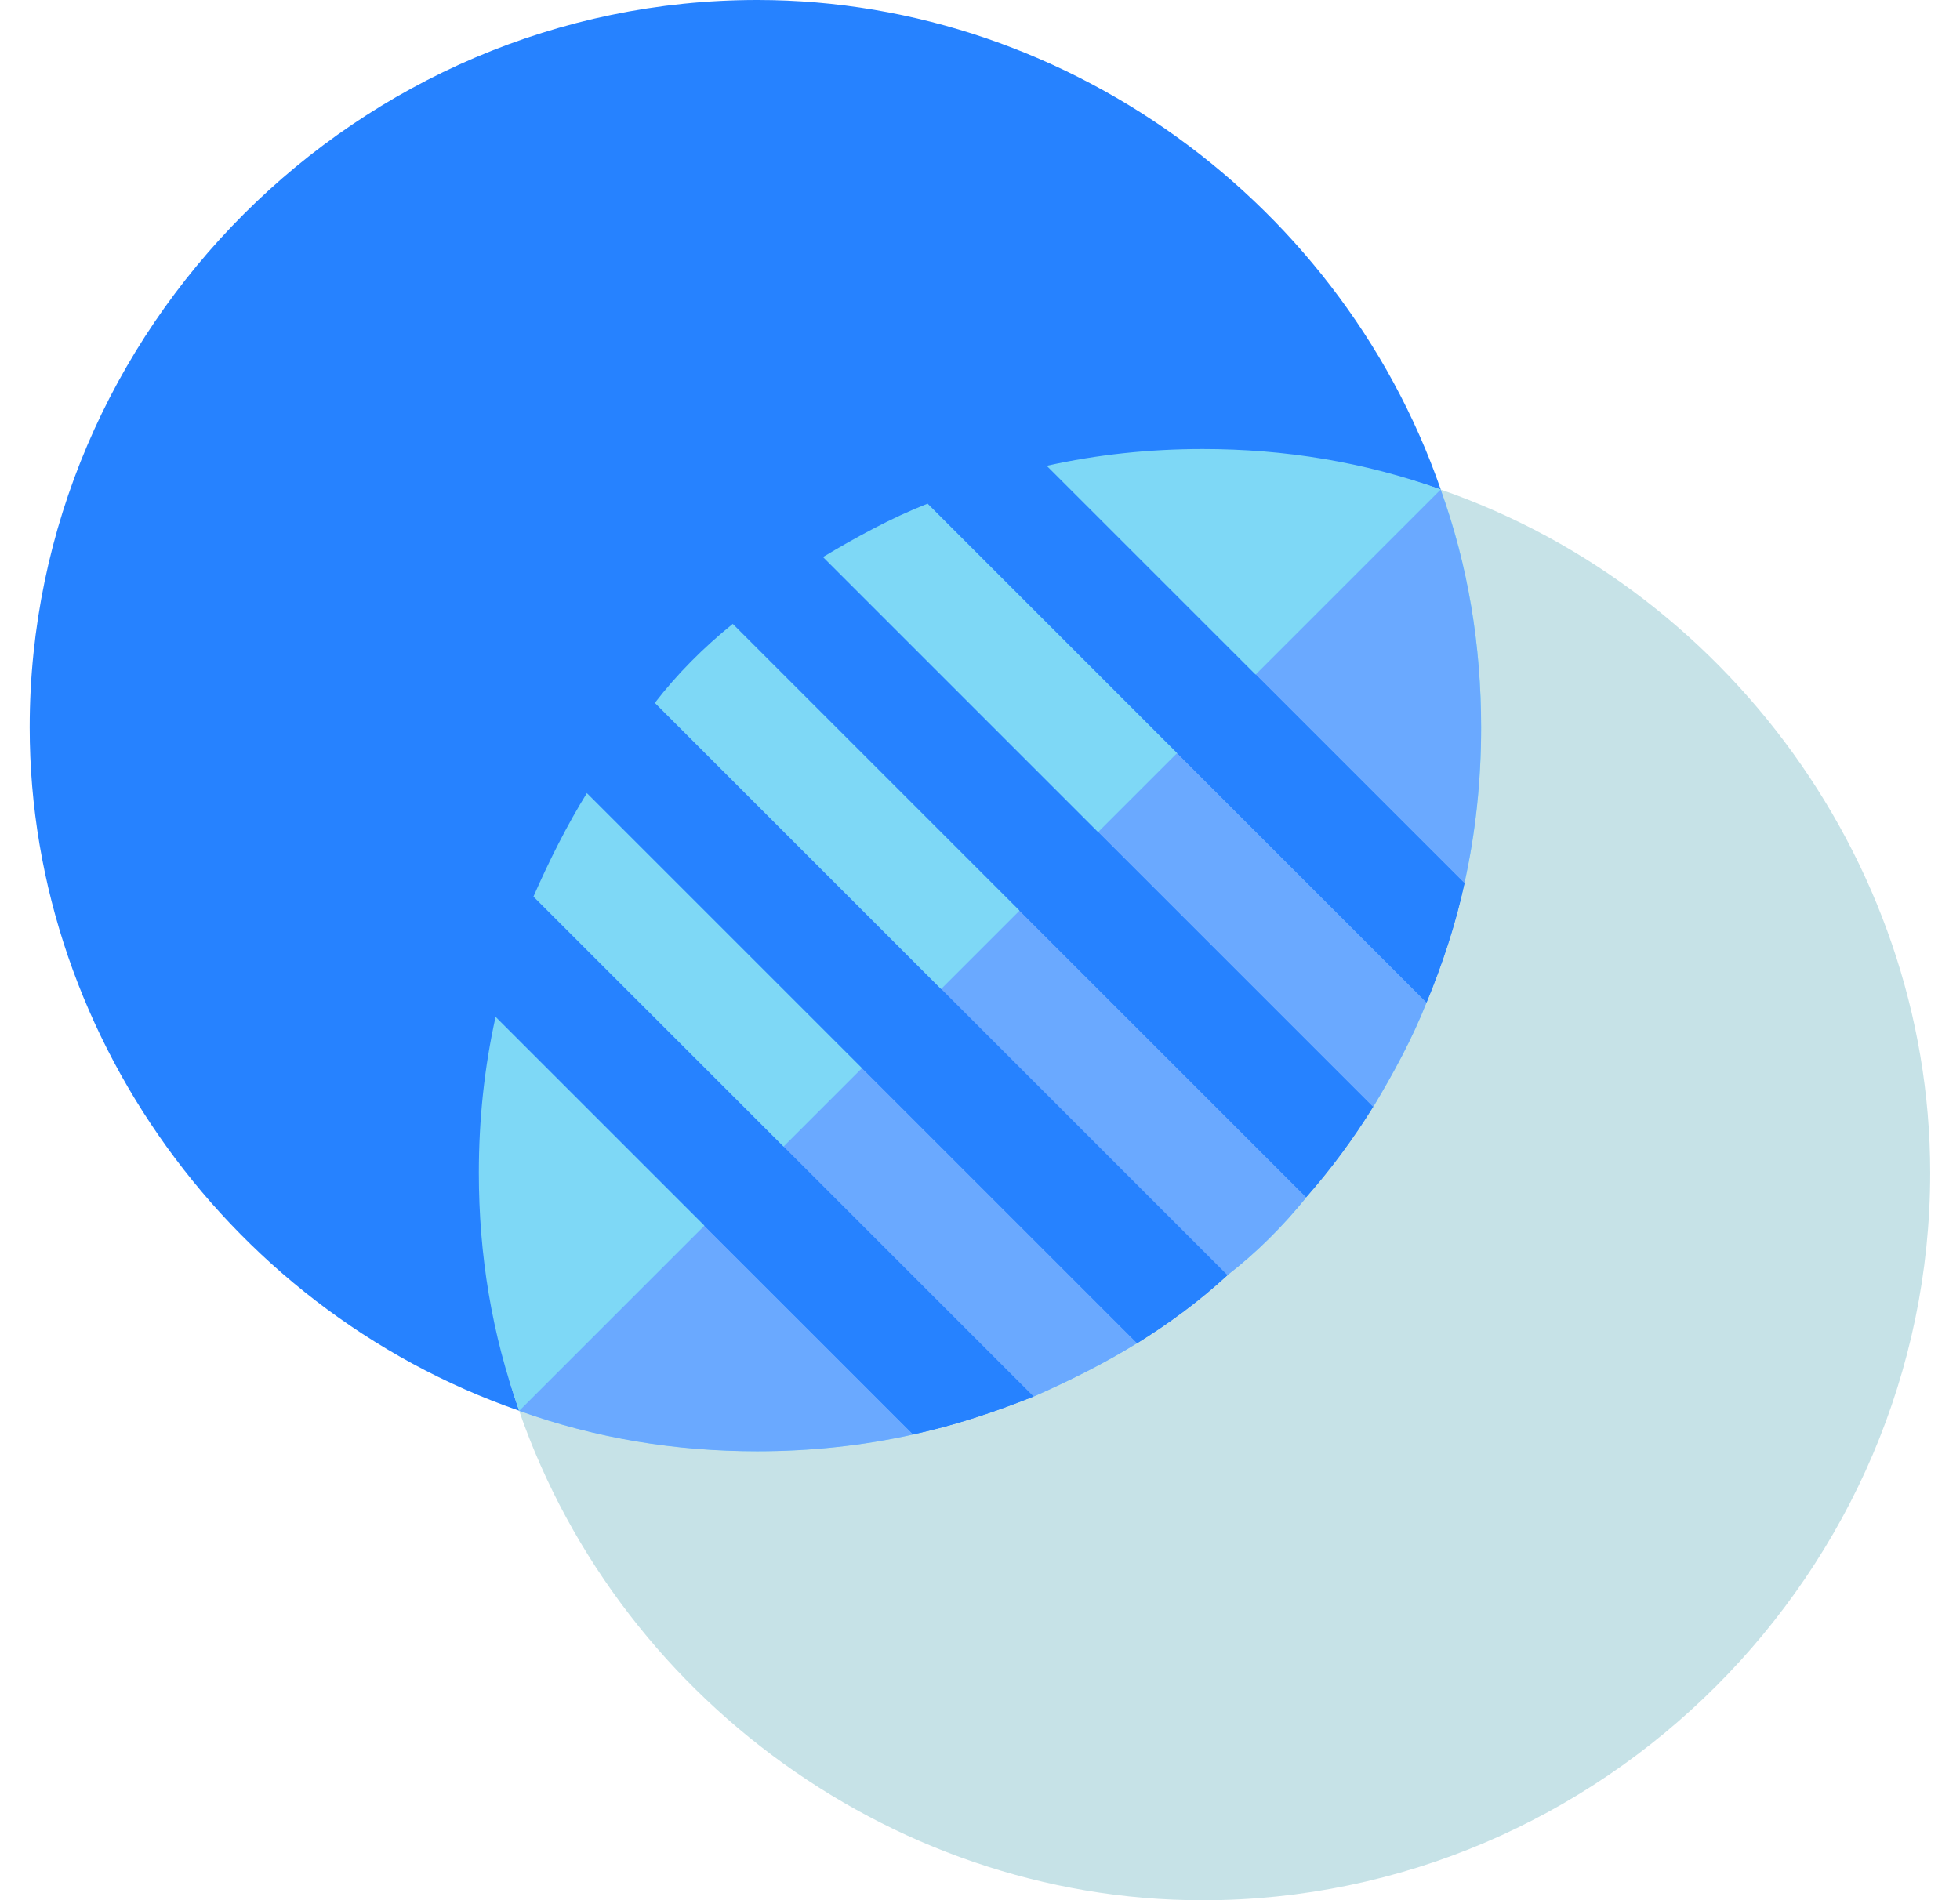
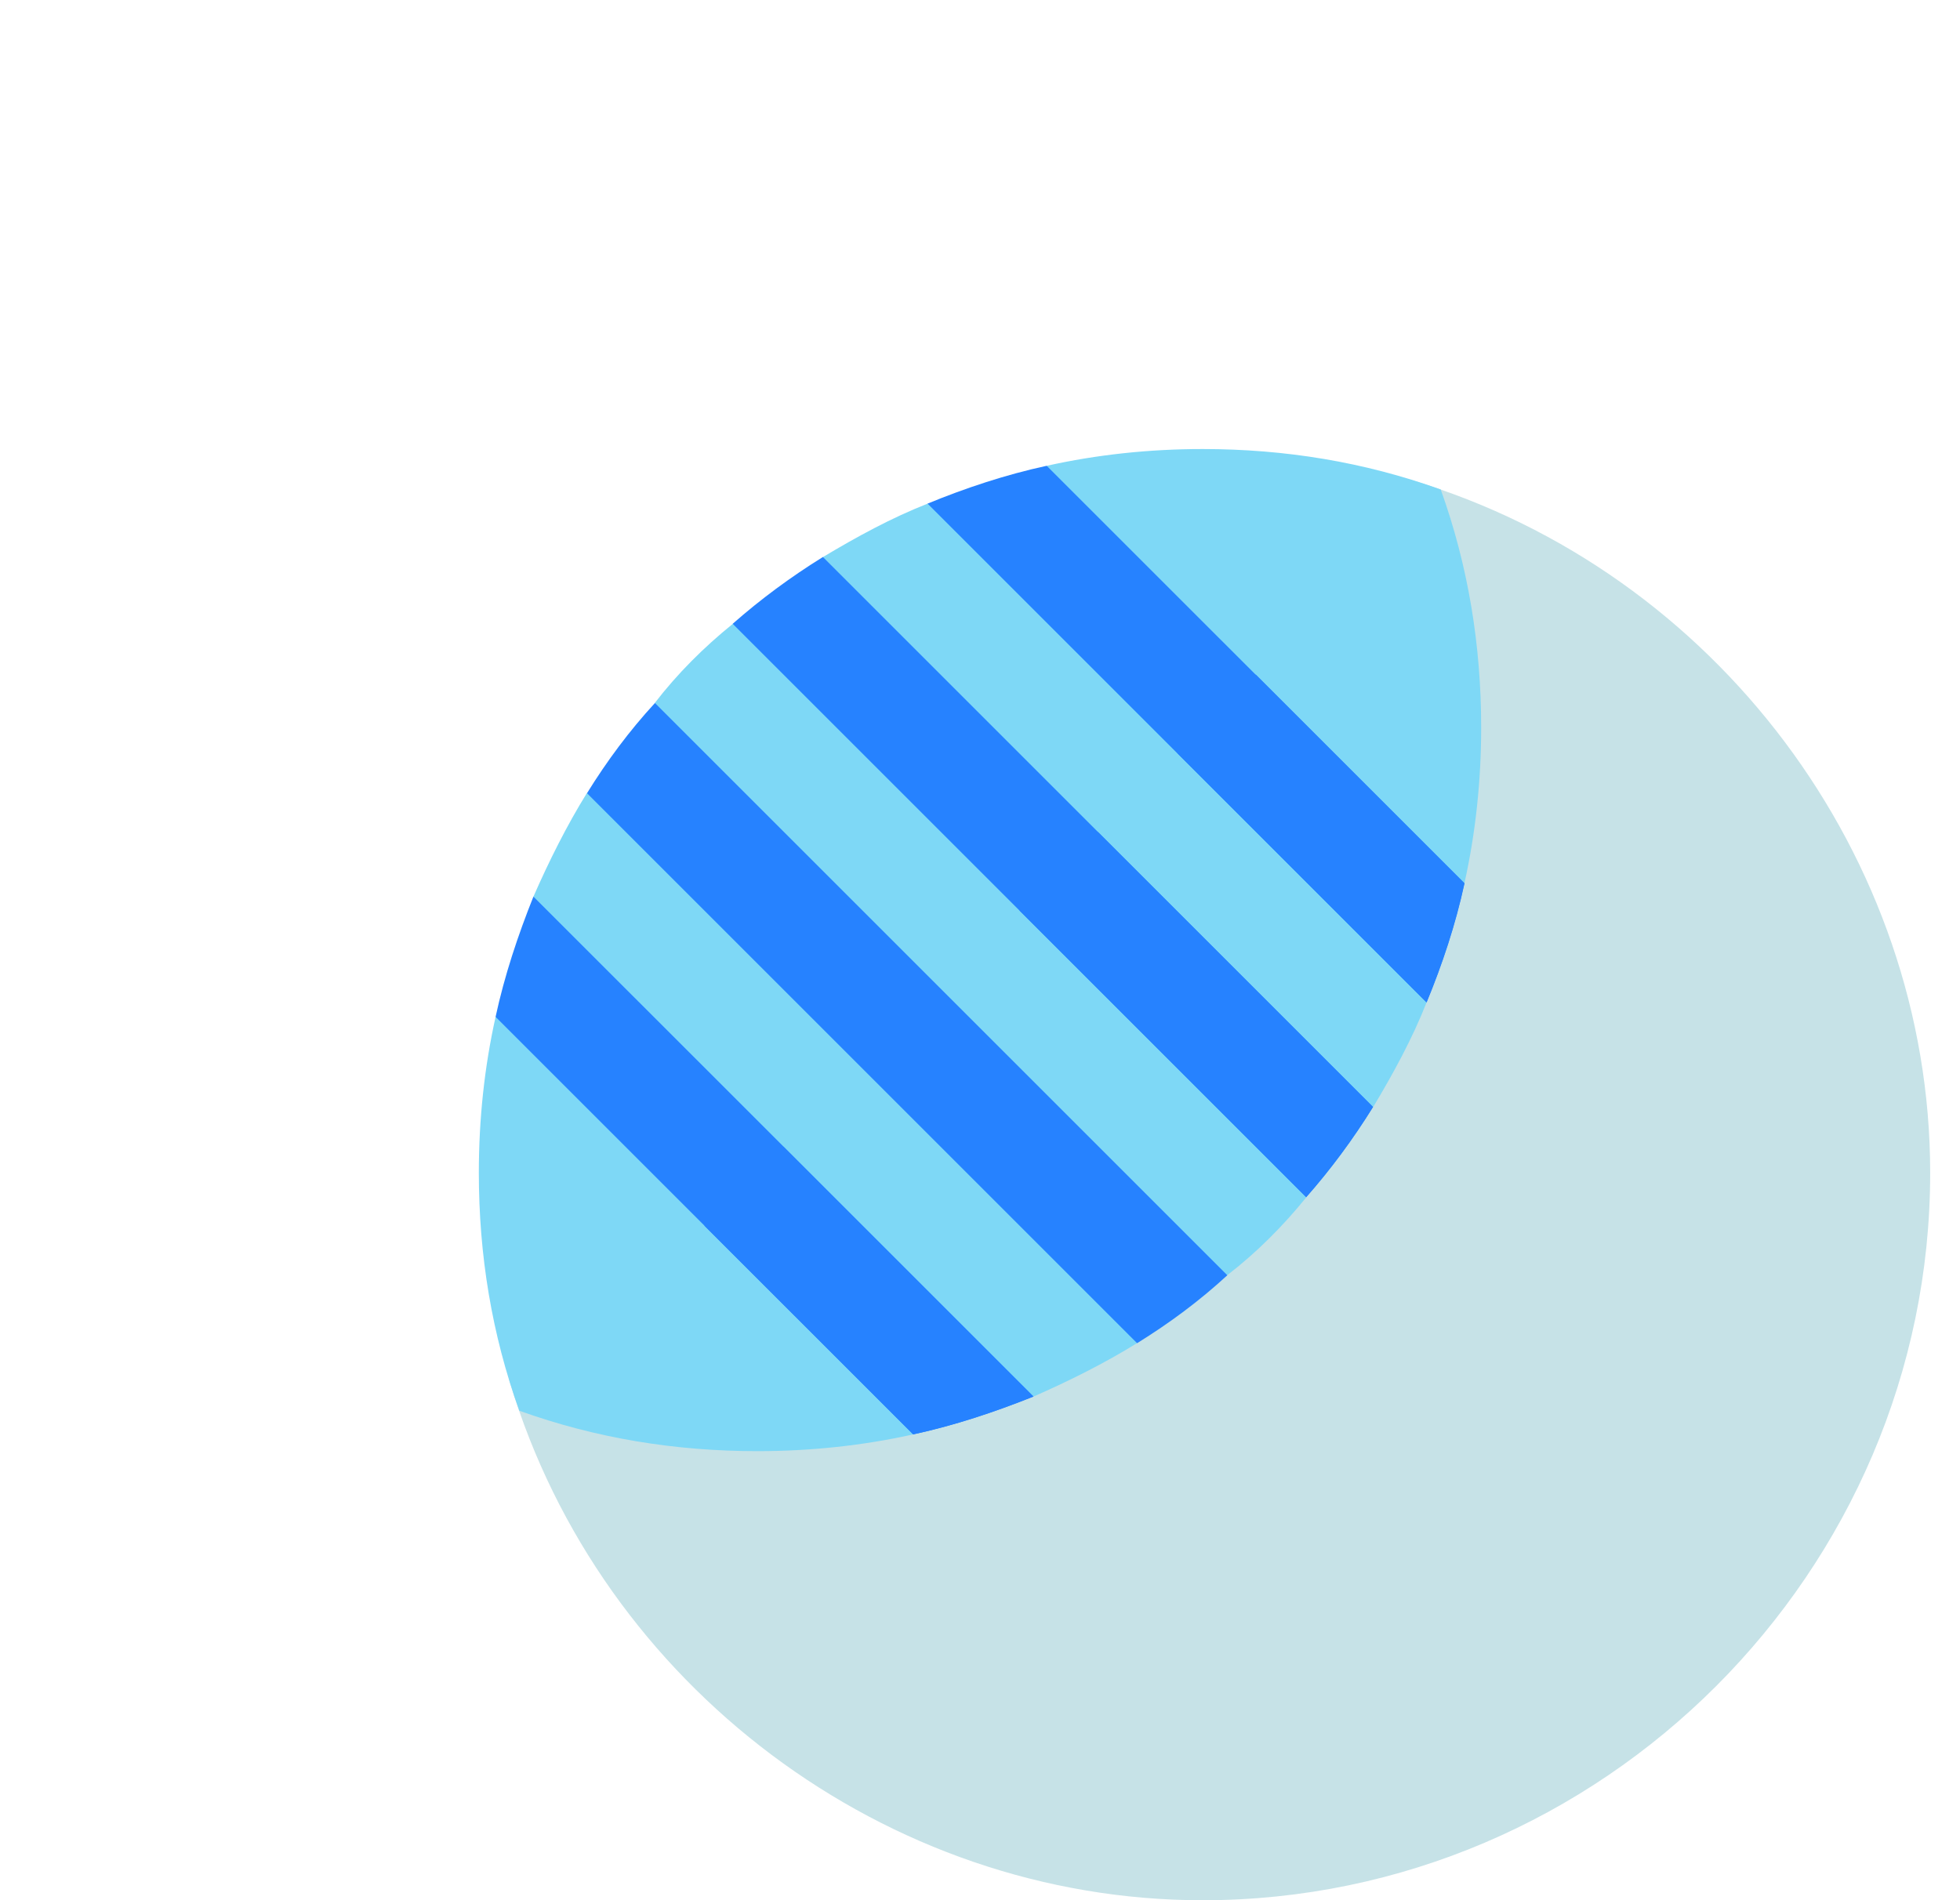
<svg xmlns="http://www.w3.org/2000/svg" width="33" height="32" viewBox="0 0 33 32" fill="none">
  <g clip-path="url(#clip0_1963_34448)">
-     <path d="M9.217 23.911C4.121 22.378 0.5 17.582 0.5 12.25C0.5 5.53 6.03 0 12.75 0C18.082 0 22.878 3.621 24.411 8.717C24.628 9.439 23.944 10.104 23.236 9.882C22.28 9.588 21.274 9.438 20.25 9.438C14.564 9.438 9.938 14.064 9.938 19.75C9.938 20.774 10.088 21.78 10.382 22.736C10.604 23.449 9.938 24.127 9.217 23.911Z" fill="#2682FF" />
    <path d="M20.248 32.001C14.916 32.001 10.12 28.38 8.587 23.284C8.487 22.953 8.578 22.593 8.825 22.349C9.068 22.104 9.429 22.015 9.761 22.119C10.718 22.414 11.723 22.564 12.748 22.564C18.434 22.564 23.06 17.938 23.06 12.251C23.06 11.227 22.91 10.221 22.615 9.265C22.513 8.934 22.602 8.573 22.845 8.328C23.09 8.083 23.452 7.993 23.781 8.09C28.877 9.624 32.498 14.419 32.498 19.751C32.498 26.471 26.968 32.001 20.248 32.001Z" fill="#C6E2E7" />
    <path d="M24.938 12.25C24.938 10.866 24.72 9.53 24.257 8.243C22.97 7.78 21.634 7.562 20.25 7.562C19.35 7.562 18.469 7.656 17.625 7.844L17.986 9.306L15.619 8.481C15 8.725 14.419 9.044 13.856 9.381L14.656 11.481L12.338 10.506C11.85 10.9 11.4 11.35 11.025 11.838L12.038 14.248L9.881 13.356C9.544 13.9 9.244 14.5 8.981 15.1L9.838 17.552L8.344 17.125C8.156 17.969 8.062 18.85 8.062 19.75C8.062 21.134 8.28 22.47 8.743 23.757C10.03 24.22 11.366 24.438 12.75 24.438C13.65 24.438 14.531 24.344 15.375 24.156L14.826 22.452L17.4 23.519C18 23.256 18.6 22.956 19.144 22.619L18.149 20.324L20.662 21.475C21.15 21.1 21.6 20.65 21.994 20.163L20.806 17.578L23.119 18.644C23.456 18.081 23.775 17.5 24.019 16.881L22.938 14.267L24.656 14.875C24.844 14.031 24.938 13.15 24.938 12.25Z" fill="#7ED8F6" />
-     <path d="M12.749 24.44C13.649 24.44 14.53 24.346 15.374 24.158L14.826 22.455L17.399 23.521C17.999 23.258 18.599 22.958 19.143 22.621L18.148 20.326L20.662 21.477C21.149 21.102 21.599 20.652 21.993 20.165L20.805 17.58L23.118 18.646C23.456 18.083 23.774 17.502 24.018 16.883L22.937 14.269L24.655 14.877C24.843 14.033 24.937 13.152 24.937 12.252C24.937 10.868 24.719 9.532 24.256 8.245L8.742 23.759C10.029 24.222 11.365 24.44 12.749 24.44Z" fill="#6AA9FF" />
    <path d="M17.4 23.517C16.744 23.78 16.069 24.005 15.375 24.155L8.344 17.124C8.494 16.43 8.719 15.755 8.981 15.099L17.4 23.517Z" fill="#2682FF" />
    <path d="M20.664 21.476C20.195 21.908 19.689 22.283 19.145 22.62L9.883 13.358C10.22 12.814 10.595 12.308 11.027 11.839L20.664 21.476Z" fill="#2682FF" />
    <path d="M23.117 18.642C22.78 19.186 22.405 19.692 21.992 20.161L12.336 10.505C12.805 10.092 13.311 9.718 13.855 9.38L23.117 18.642Z" fill="#2682FF" />
    <path d="M24.655 14.875C24.505 15.569 24.28 16.244 24.017 16.881L15.617 8.481C16.255 8.219 16.93 7.994 17.623 7.844L24.655 14.875Z" fill="#2682FF" />
    <path d="M15.375 24.156C16.069 24.006 16.744 23.781 17.4 23.519L13.191 19.31L11.859 20.641L15.375 24.156Z" fill="#2682FF" />
-     <path d="M19.147 22.619C19.691 22.281 20.197 21.906 20.666 21.475L15.847 16.656L14.516 17.988L19.147 22.619Z" fill="#2682FF" />
    <path d="M21.992 20.161C22.405 19.692 22.78 19.186 23.117 18.642L18.486 14.011L17.164 15.333L21.992 20.161Z" fill="#2682FF" />
    <path d="M19.82 12.681L24.02 16.881C24.283 16.244 24.508 15.569 24.658 14.875L21.142 11.359L19.82 12.681Z" fill="#2682FF" />
  </g>
  <defs>
    <clipPath id="clip0_1963_34448">
      <rect width="32" height="32" fill="white" transform="translate(0.5)" />
    </clipPath>
  </defs>
</svg>